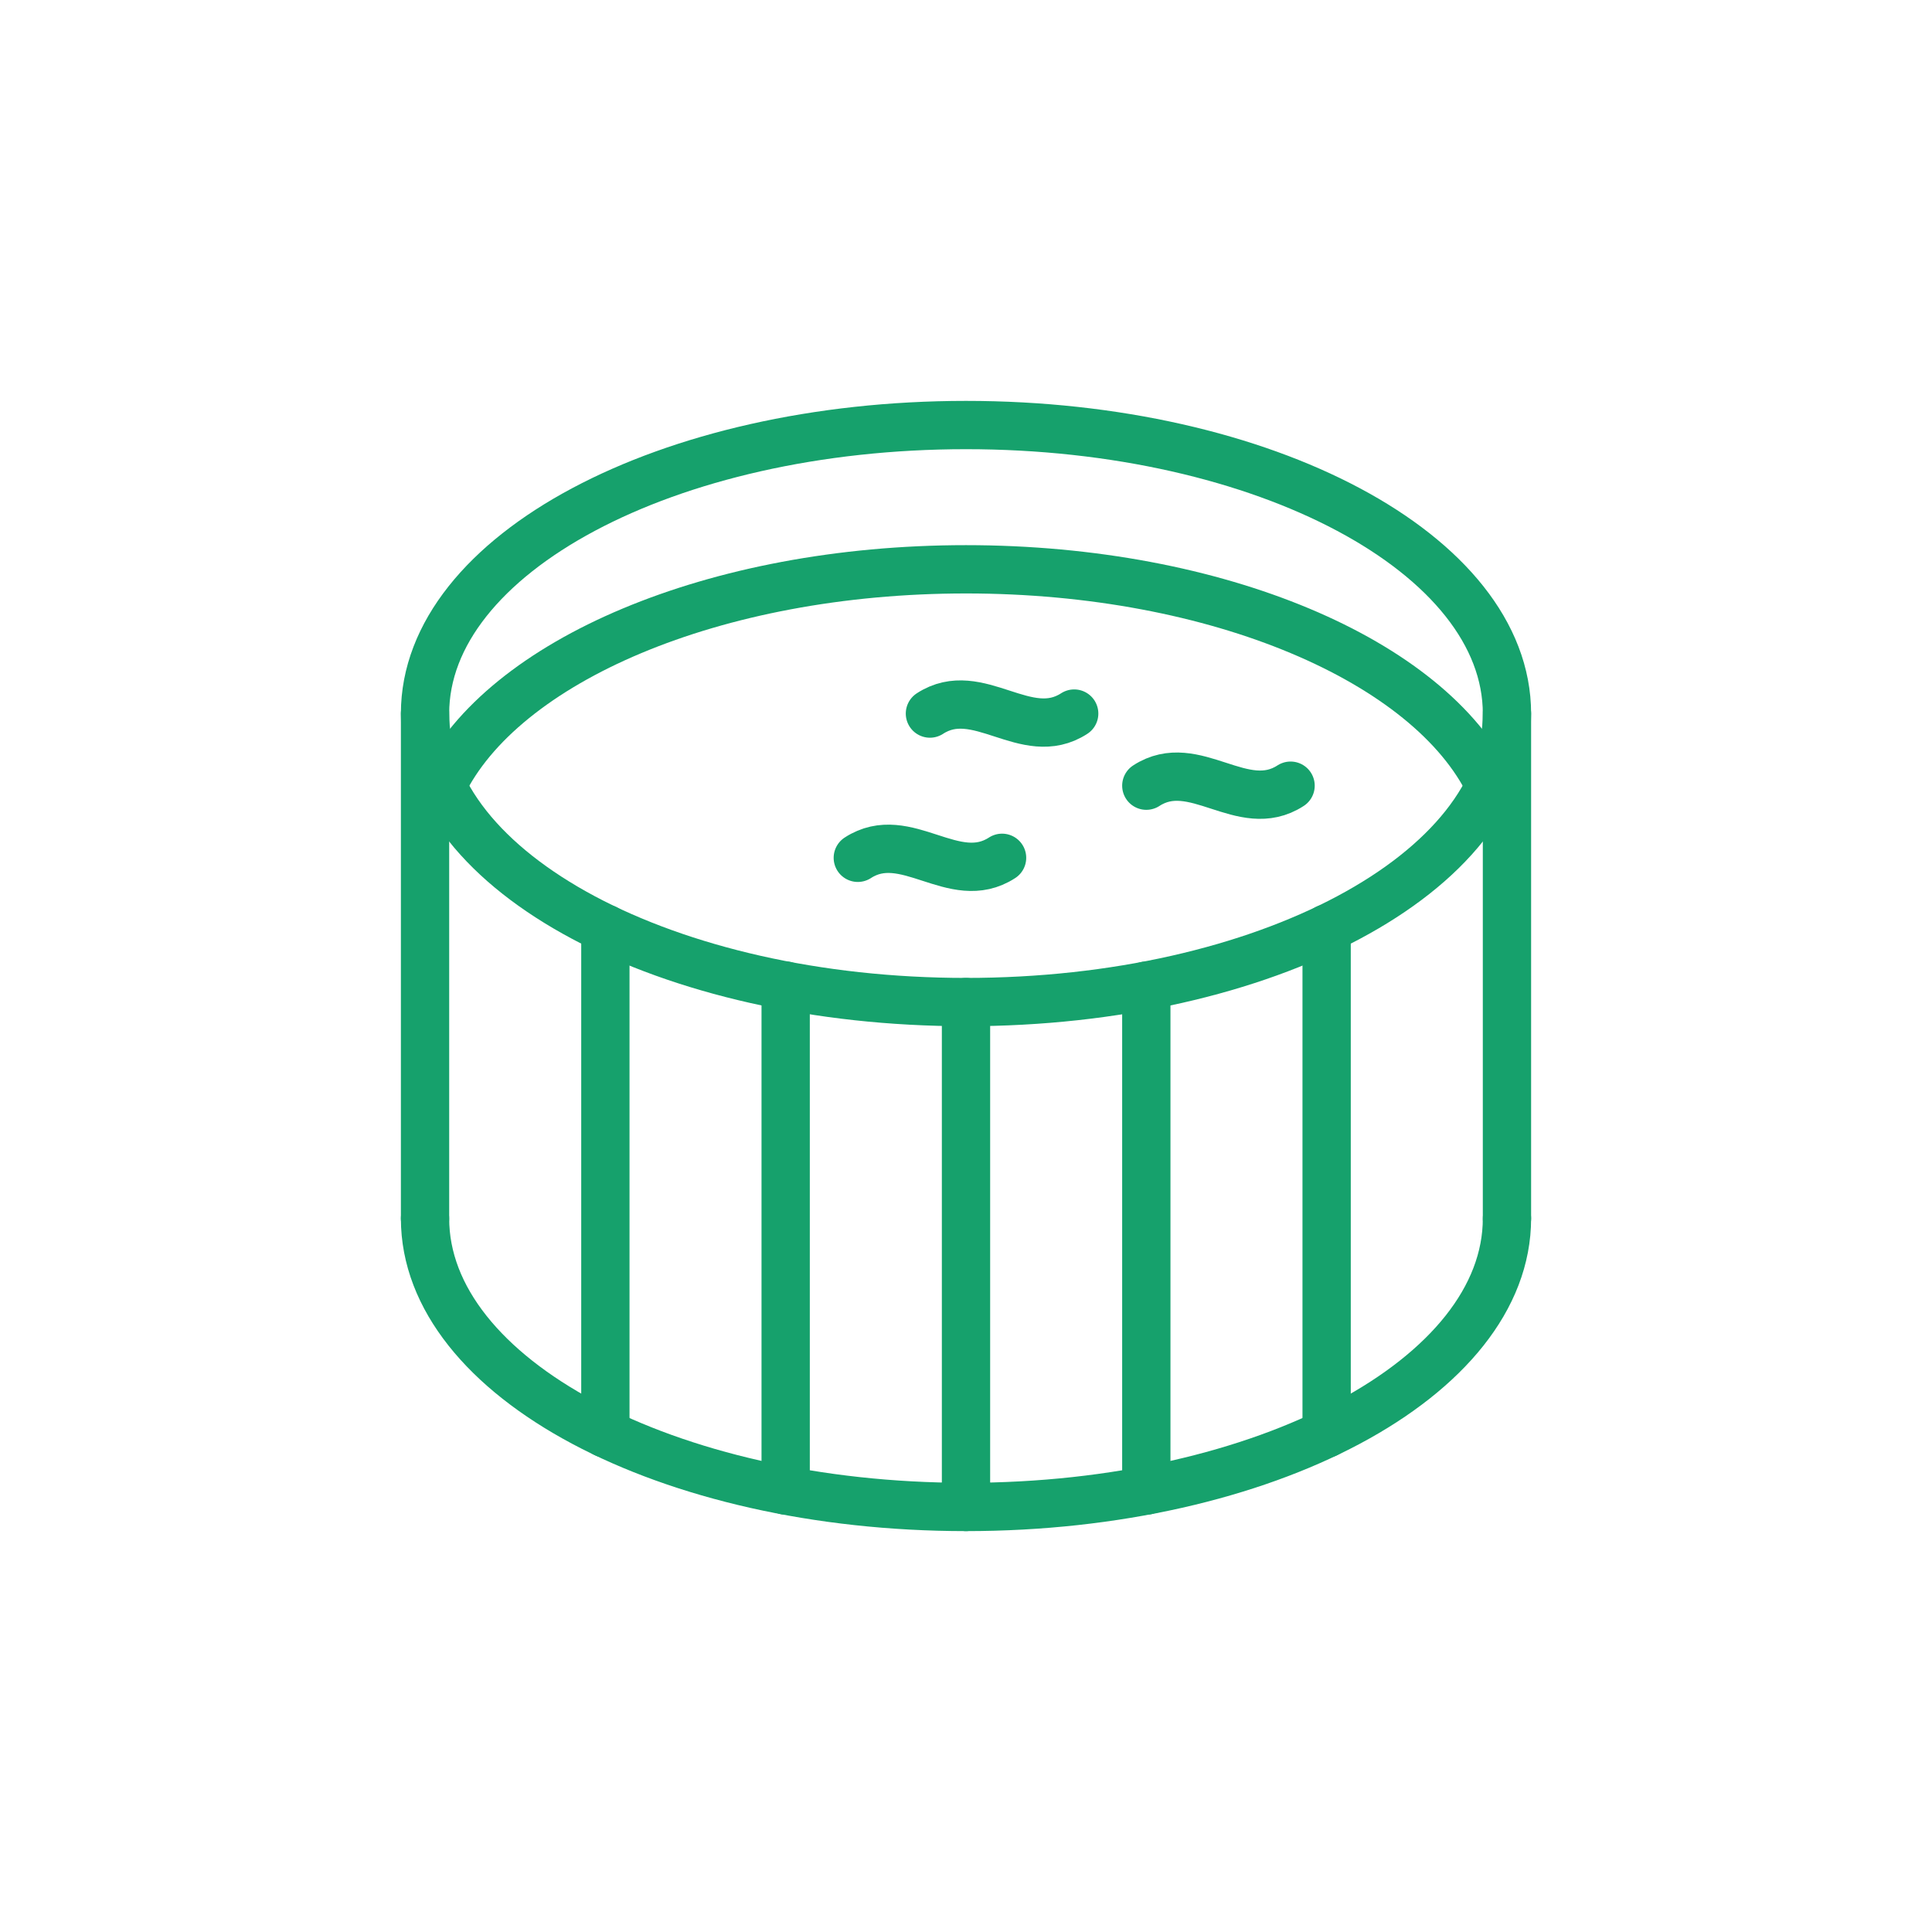
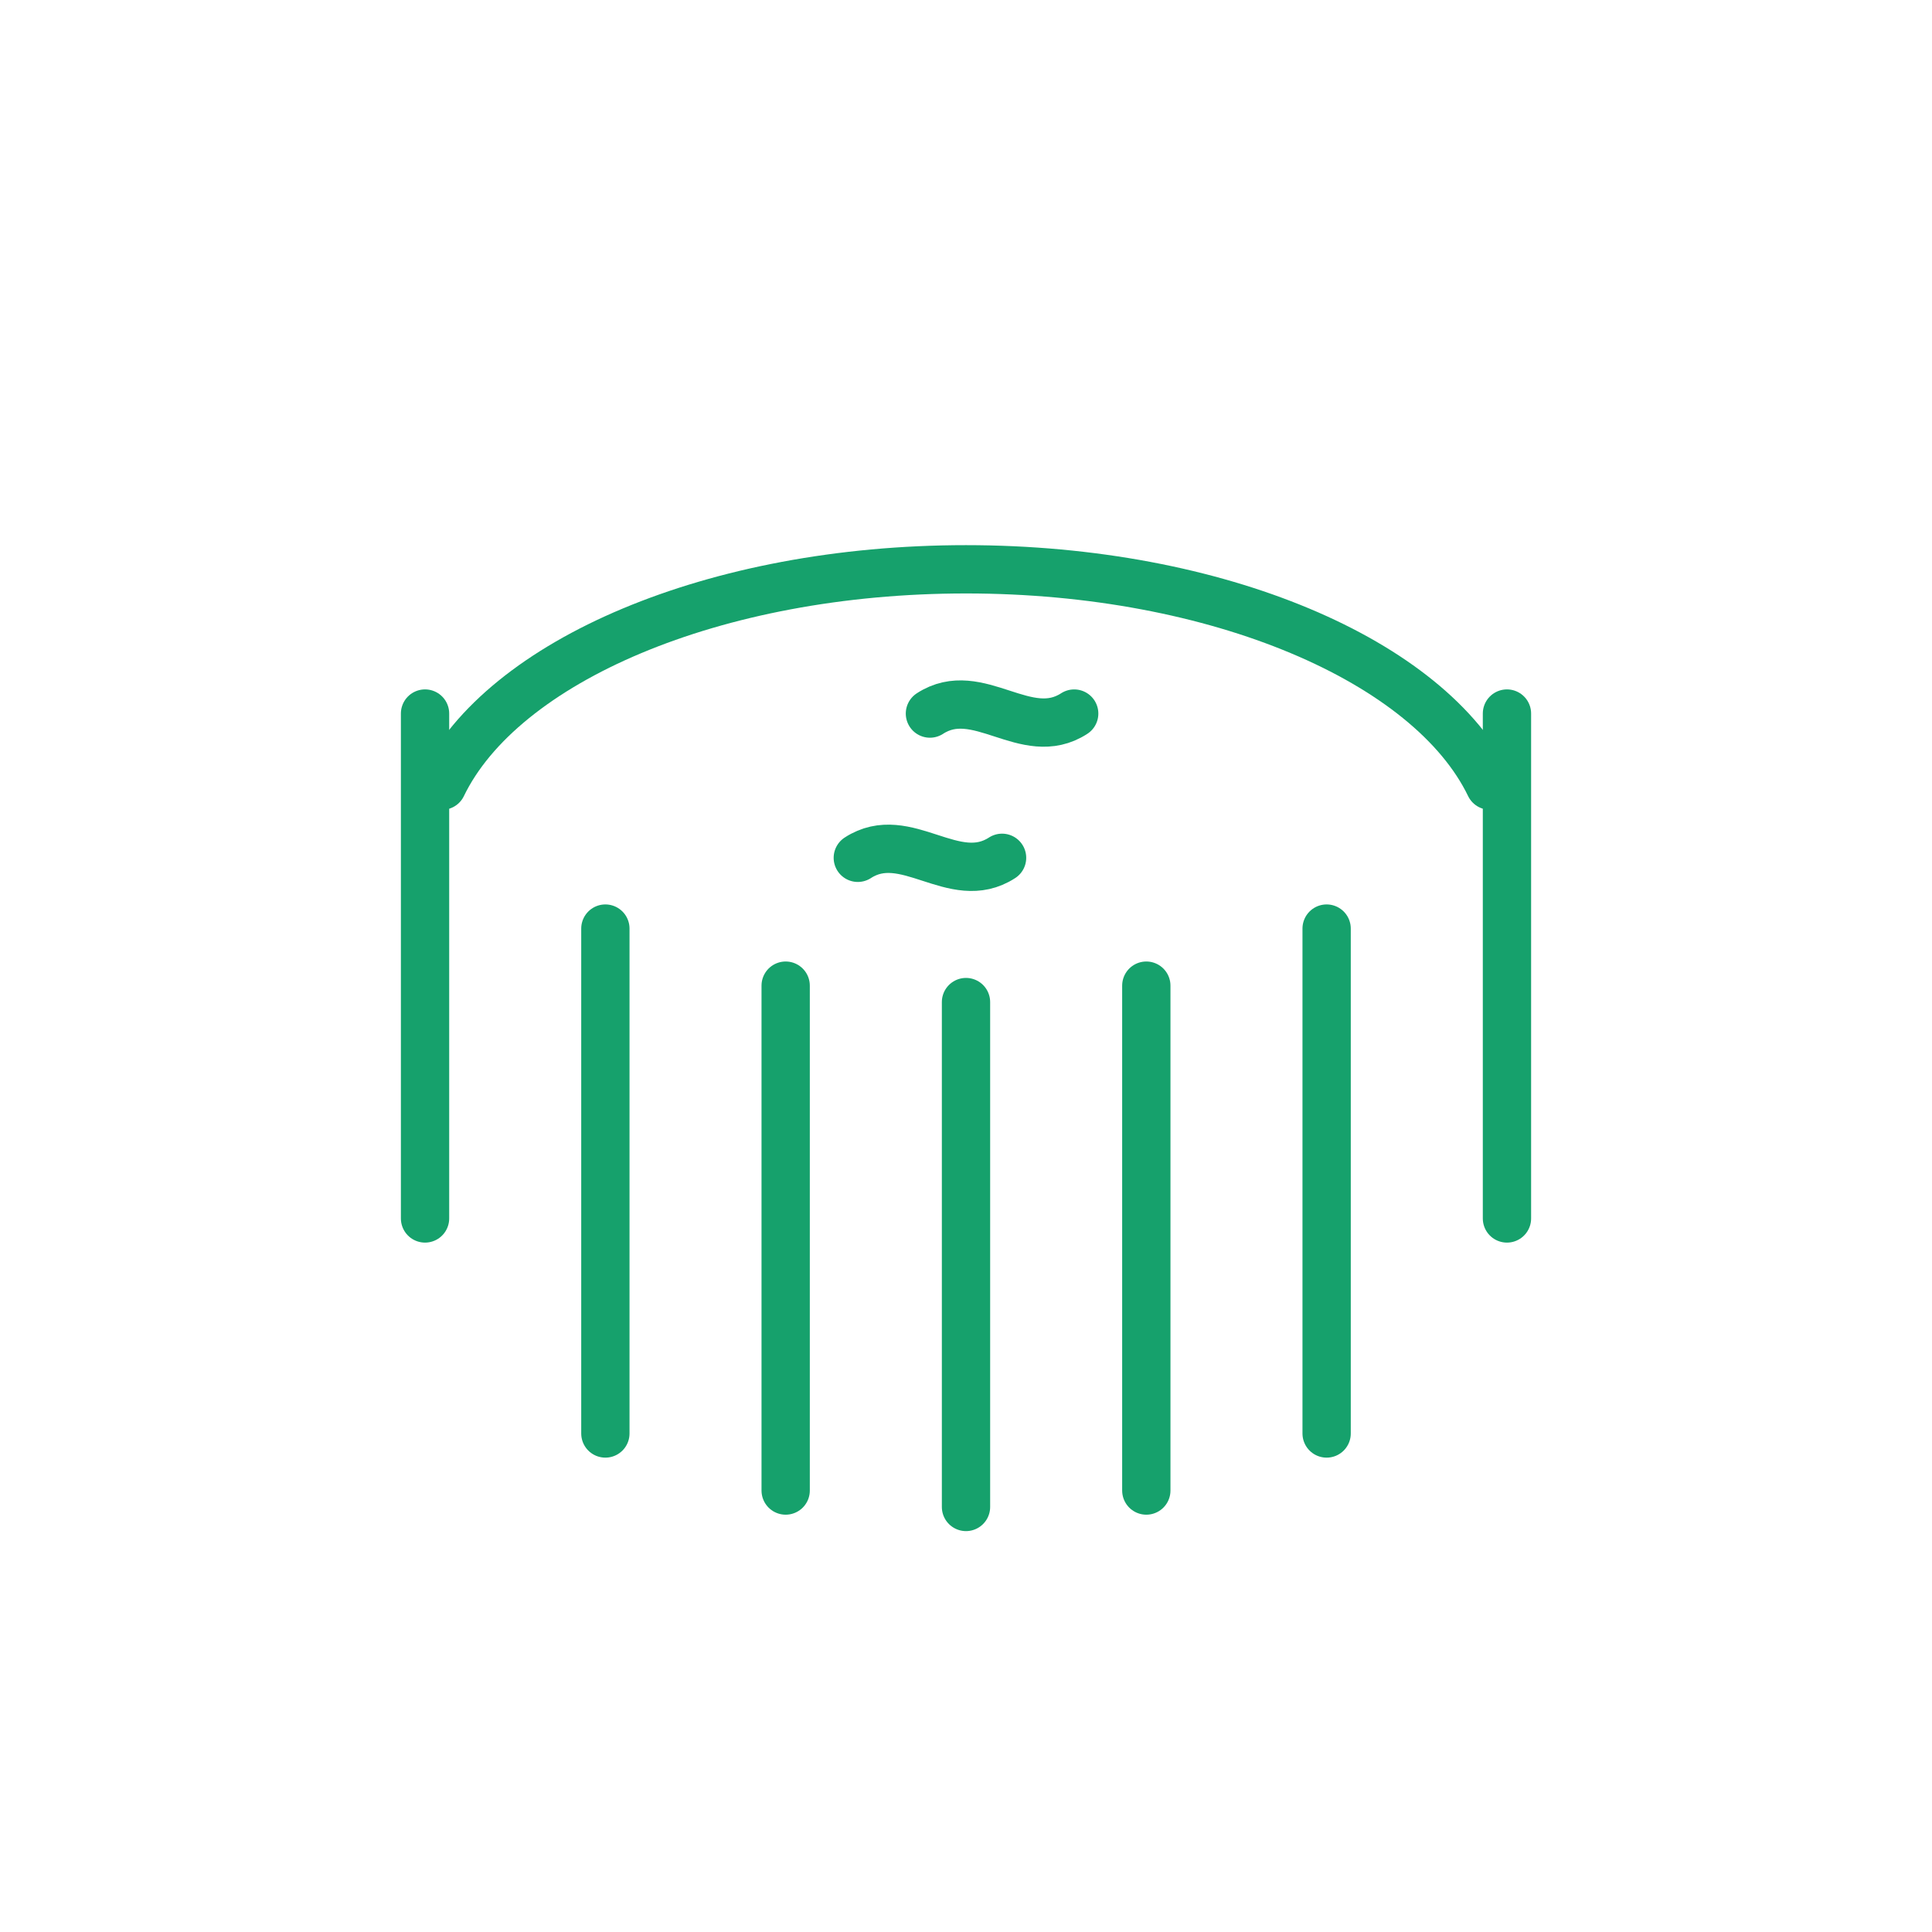
<svg xmlns="http://www.w3.org/2000/svg" width="100" height="100" viewBox="0 0 100 100" fill="none">
-   <path d="M50 51.867C65.464 51.867 78 45.181 78 36.933C78 28.686 65.464 22 50 22C34.536 22 22 28.686 22 36.933C22 45.181 34.536 51.867 50 51.867Z" stroke="#16A16C" stroke-width="2.5" stroke-linecap="round" stroke-linejoin="round" />
-   <path d="M78 63.067C78 71.314 65.463 78 50 78C34.537 78 22 71.314 22 63.067" stroke="#16A16C" stroke-width="2.5" stroke-linecap="round" stroke-linejoin="round" />
  <path d="M22 63.067V36.933" stroke="#16A16C" stroke-width="2.5" stroke-linecap="round" stroke-linejoin="round" />
  <path d="M78 63.067V36.933" stroke="#16A16C" stroke-width="2.5" stroke-linecap="round" stroke-linejoin="round" />
  <path d="M22.884 40.664C25.993 34.224 36.955 29.467 50 29.467C63.045 29.467 74.004 34.223 77.115 40.662" stroke="#16A16C" stroke-width="2.5" stroke-linecap="round" stroke-linejoin="round" />
-   <path d="M66.8 40.667C64.311 42.283 61.822 39.05 59.333 40.667" stroke="#16A16C" stroke-width="2.5" stroke-linecap="round" stroke-linejoin="round" />
  <path d="M55.6 36.934C53.111 38.55 50.622 35.317 48.133 36.934" stroke="#16A16C" stroke-width="2.5" stroke-linecap="round" stroke-linejoin="round" />
  <path d="M51.867 44.4C49.378 46.017 46.889 42.784 44.4 44.4" stroke="#16A16C" stroke-width="2.5" stroke-linecap="round" stroke-linejoin="round" />
  <path d="M50 51.867V78" stroke="#16A16C" stroke-width="2.5" stroke-linecap="round" stroke-linejoin="round" />
  <path d="M59.333 51.017V77.15" stroke="#16A16C" stroke-width="2.5" stroke-linecap="round" stroke-linejoin="round" />
  <path d="M68.666 48.063V74.197" stroke="#16A16C" stroke-width="2.5" stroke-linecap="round" stroke-linejoin="round" />
  <path d="M40.666 51.017V77.15" stroke="#16A16C" stroke-width="2.5" stroke-linecap="round" stroke-linejoin="round" />
  <path d="M31.334 48.063V74.197" stroke="#16A16C" stroke-width="2.5" stroke-linecap="round" stroke-linejoin="round" />
</svg>